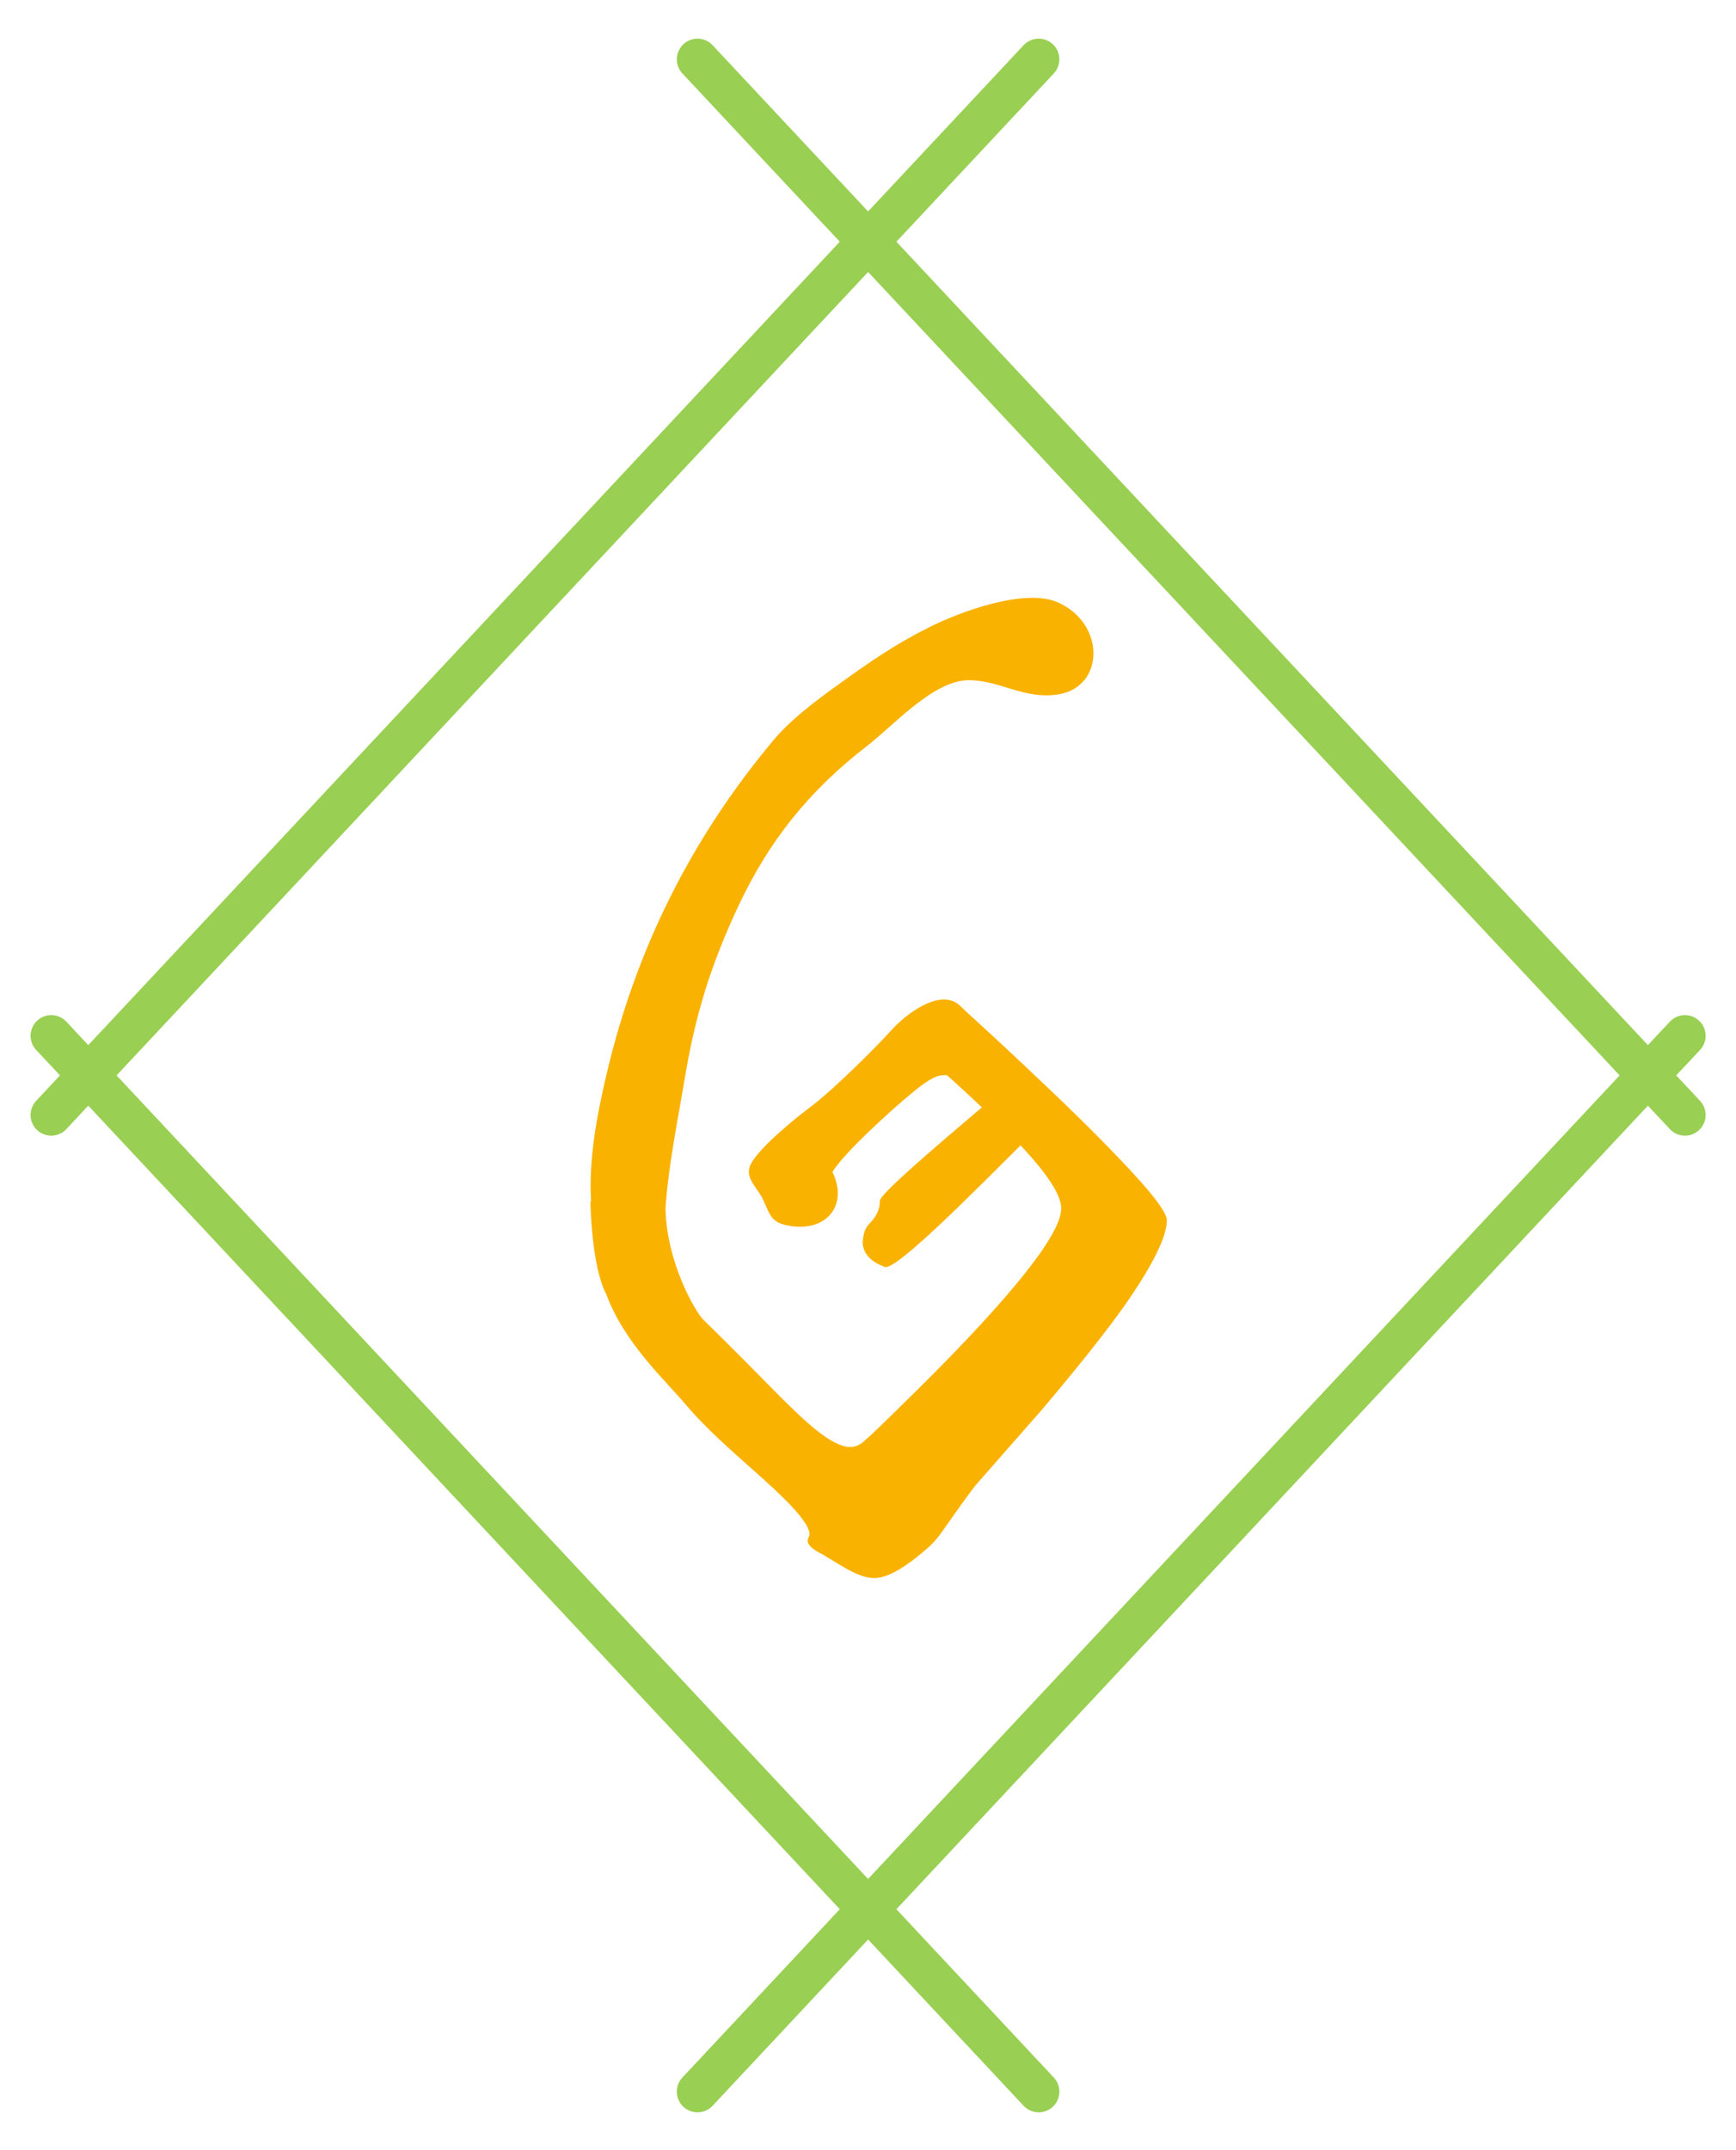
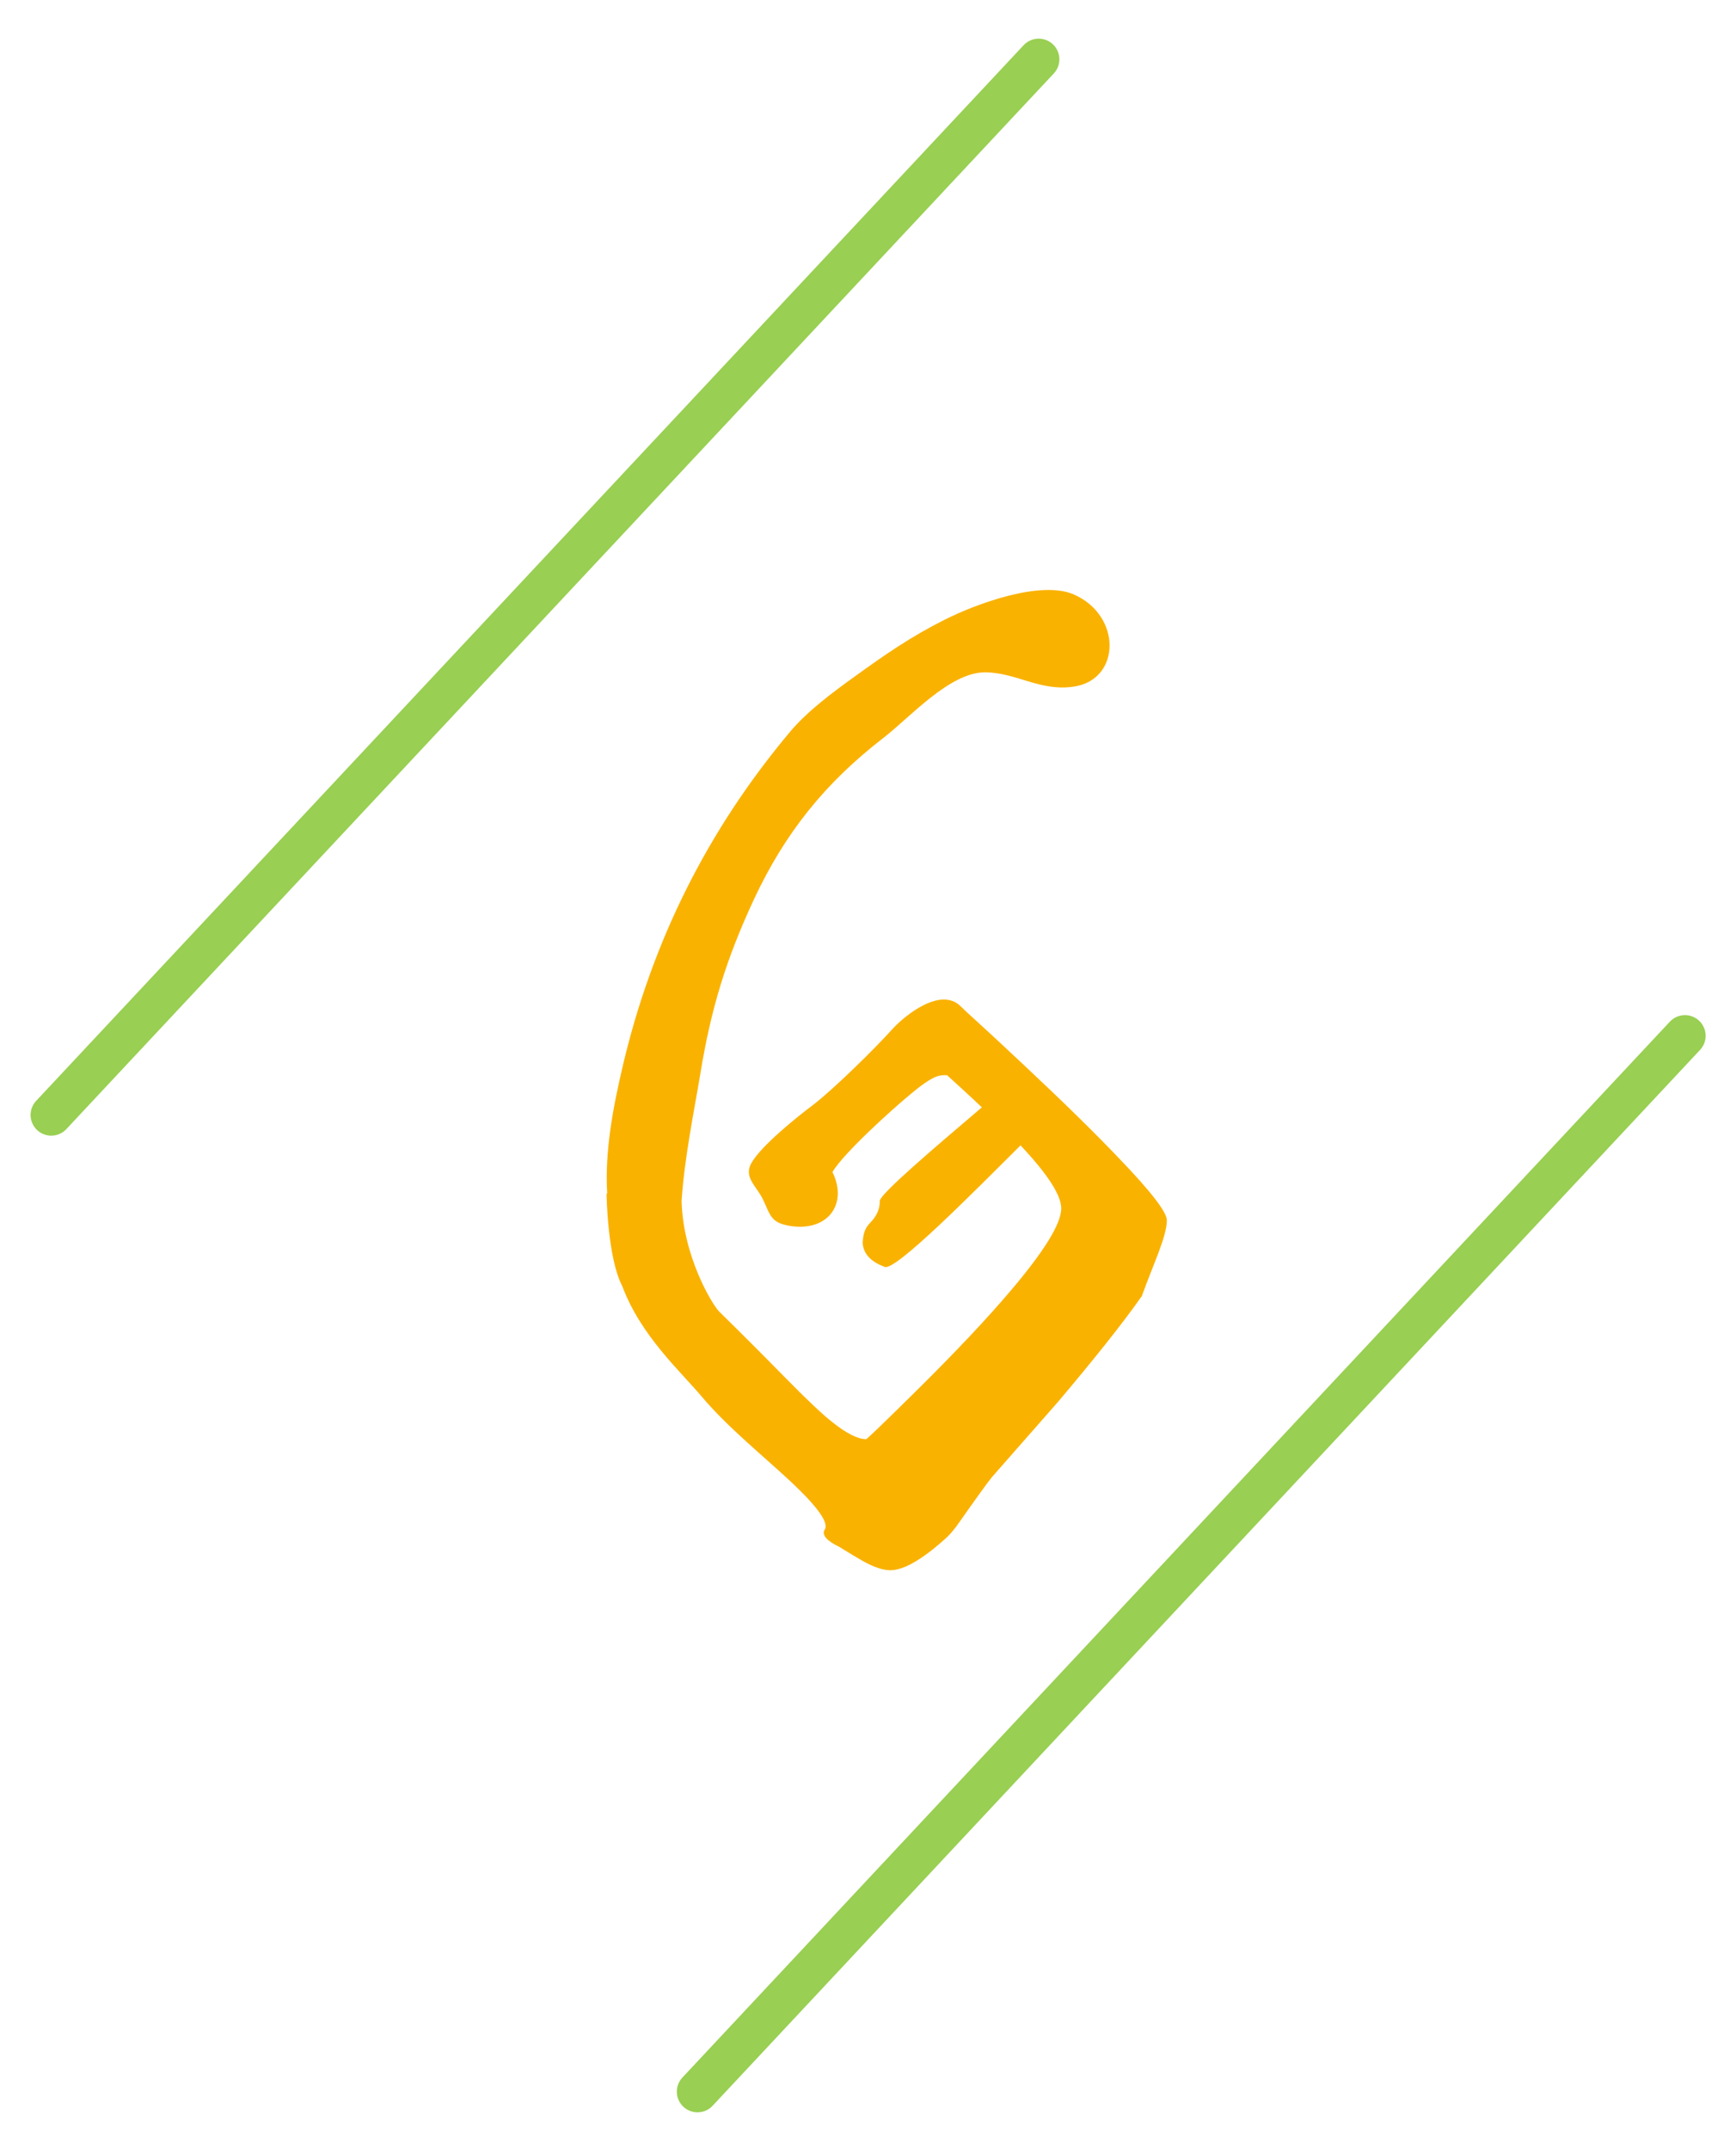
<svg xmlns="http://www.w3.org/2000/svg" id="Layer_1" x="0px" y="0px" viewBox="0 0 84 104" style="enable-background:new 0 0 84 104;" xml:space="preserve">
  <style type="text/css"> .st0{fill:none;stroke:#99CF52;stroke-width:2;stroke-linecap:round;} .st1{fill:#FAB200;} </style>
  <g>
    <line class="st0" x1="50.26" y1="2.87" x2="2.48" y2="53.93" />
-     <line class="st0" x1="33.75" y1="2.87" x2="81.53" y2="53.93" />
-     <line class="st0" x1="50.26" y1="101.17" x2="2.48" y2="50.1" />
    <line class="st0" x1="33.75" y1="101.17" x2="81.53" y2="50.1" />
-     <path class="st1" d="M56.46,59.02c0-0.39-0.77-1.39-2.31-2.99c-1.15-1.21-2.67-2.7-4.58-4.49c-2.14-2.02-2.9-2.66-3-2.79 c0-0.01-0.02-0.01-0.02-0.01c-0.15-0.16-0.32-0.29-0.55-0.35c-0.95-0.27-2.27,0.77-2.87,1.44c-0.79,0.88-2.81,2.87-3.81,3.63 c-0.76,0.57-2.48,1.95-2.96,2.79c-0.39,0.69,0.23,1.1,0.55,1.75c0.38,0.79,0.37,1.17,1.41,1.31c1.76,0.23,2.71-1.09,1.96-2.62 c0.53-0.91,2.95-3.09,3.77-3.76c0.34-0.28,0.97-0.81,1.41-0.9c0.13-0.03,0.25-0.03,0.37-0.02c0.68,0.62,1.25,1.14,1.68,1.55 c-2.35,2-4.95,4.21-4.94,4.53c0.01,0.38-0.15,0.73-0.46,1.05c-0.17,0.17-0.27,0.36-0.32,0.58c-0.04,0.22-0.06,0.38-0.04,0.49 c0.07,0.48,0.42,0.83,1.06,1.07c0.53,0.2,4.28-3.6,6.57-5.88c1.31,1.39,1.97,2.41,1.97,3.05c0,0.73-0.81,2.05-2.43,3.96 c-1.16,1.37-2.68,2.98-4.55,4.83c-1.6,1.58-2.42,2.37-2.46,2.37c-0.23,0.25-0.49,0.38-0.78,0.38c-0.4,0-0.94-0.27-1.62-0.81 c-0.5-0.39-1.27-1.12-2.31-2.18c-1.12-1.14-2.18-2.2-3.18-3.18c-0.34-0.34-1.75-2.67-1.82-5.35c0.14-2.11,0.6-4.3,0.92-6.23 c0.51-3.09,1.24-5.49,2.6-8.4c1.47-3.13,3.39-5.57,6.26-7.78c1.3-1.01,3.21-3.17,4.91-3.16c1.52,0.01,2.65,0.94,4.3,0.69 c2.28-0.35,2.31-3.45-0.02-4.46c-1.6-0.69-4.7,0.45-6.23,1.22c-1.64,0.82-2.89,1.69-4.36,2.75c-1.07,0.77-2.28,1.67-3.11,2.65 c-4,4.76-6.71,10.15-8.14,16.29c-0.45,1.93-0.85,4.04-0.73,6.05l-0.03,0.05c0,0,0.04,3.08,0.76,4.45c0.9,2.41,2.83,4.13,3.86,5.36 c1.25,1.48,3.02,2.9,4.33,4.13c1.31,1.23,1.84,2,1.59,2.31c-0.12,0.25,0.12,0.52,0.72,0.81c0.5,0.31,0.88,0.54,1.15,0.69 c0.52,0.29,0.96,0.44,1.31,0.44c0.46,0,1.01-0.24,1.68-0.72c0.18-0.12,0.5-0.37,0.93-0.75c0.25-0.21,0.51-0.51,0.78-0.91 c0.83-1.18,1.35-1.9,1.56-2.15c1.06-1.21,2.12-2.41,3.18-3.62c1.74-2.06,3.1-3.76,4.05-5.11C55.8,61.15,56.46,59.81,56.46,59.02" />
+     <path class="st1" d="M56.46,59.02c0-0.39-0.77-1.39-2.31-2.99c-1.15-1.21-2.67-2.7-4.58-4.49c-2.14-2.02-2.9-2.66-3-2.79 c0-0.01-0.02-0.01-0.02-0.01c-0.15-0.16-0.32-0.29-0.55-0.35c-0.95-0.27-2.27,0.77-2.87,1.44c-0.79,0.88-2.81,2.87-3.81,3.63 c-0.76,0.57-2.48,1.95-2.96,2.79c-0.39,0.69,0.23,1.1,0.55,1.75c0.38,0.79,0.37,1.17,1.41,1.31c1.76,0.23,2.71-1.09,1.96-2.62 c0.53-0.91,2.95-3.09,3.77-3.76c0.34-0.28,0.97-0.81,1.41-0.9c0.13-0.03,0.25-0.03,0.37-0.02c0.68,0.62,1.25,1.14,1.68,1.55 c-2.35,2-4.95,4.21-4.94,4.53c0.01,0.38-0.15,0.73-0.46,1.05c-0.17,0.17-0.27,0.36-0.32,0.58c-0.04,0.22-0.06,0.38-0.04,0.49 c0.07,0.48,0.42,0.83,1.06,1.07c0.53,0.2,4.28-3.6,6.57-5.88c1.31,1.39,1.97,2.41,1.97,3.05c0,0.73-0.81,2.05-2.43,3.96 c-1.16,1.37-2.68,2.98-4.55,4.83c-1.6,1.58-2.42,2.37-2.46,2.37c-0.4,0-0.94-0.27-1.62-0.81 c-0.5-0.39-1.27-1.12-2.31-2.18c-1.12-1.14-2.18-2.2-3.18-3.18c-0.34-0.34-1.75-2.67-1.82-5.35c0.14-2.11,0.6-4.3,0.92-6.23 c0.51-3.09,1.24-5.49,2.6-8.4c1.47-3.13,3.39-5.57,6.26-7.78c1.3-1.01,3.21-3.17,4.91-3.16c1.52,0.01,2.65,0.94,4.3,0.69 c2.28-0.35,2.31-3.45-0.02-4.46c-1.6-0.69-4.7,0.45-6.23,1.22c-1.64,0.82-2.89,1.69-4.36,2.75c-1.07,0.77-2.28,1.67-3.11,2.65 c-4,4.76-6.71,10.15-8.14,16.29c-0.45,1.93-0.85,4.04-0.73,6.05l-0.03,0.05c0,0,0.04,3.08,0.76,4.45c0.9,2.41,2.83,4.13,3.86,5.36 c1.25,1.48,3.02,2.9,4.33,4.13c1.31,1.23,1.84,2,1.59,2.31c-0.12,0.25,0.12,0.52,0.72,0.81c0.5,0.31,0.88,0.54,1.15,0.69 c0.52,0.29,0.96,0.44,1.31,0.44c0.46,0,1.01-0.24,1.68-0.72c0.18-0.12,0.5-0.37,0.93-0.75c0.25-0.21,0.51-0.51,0.78-0.91 c0.83-1.18,1.35-1.9,1.56-2.15c1.06-1.21,2.12-2.41,3.18-3.62c1.74-2.06,3.1-3.76,4.05-5.11C55.8,61.15,56.46,59.81,56.46,59.02" />
  </g>
</svg>